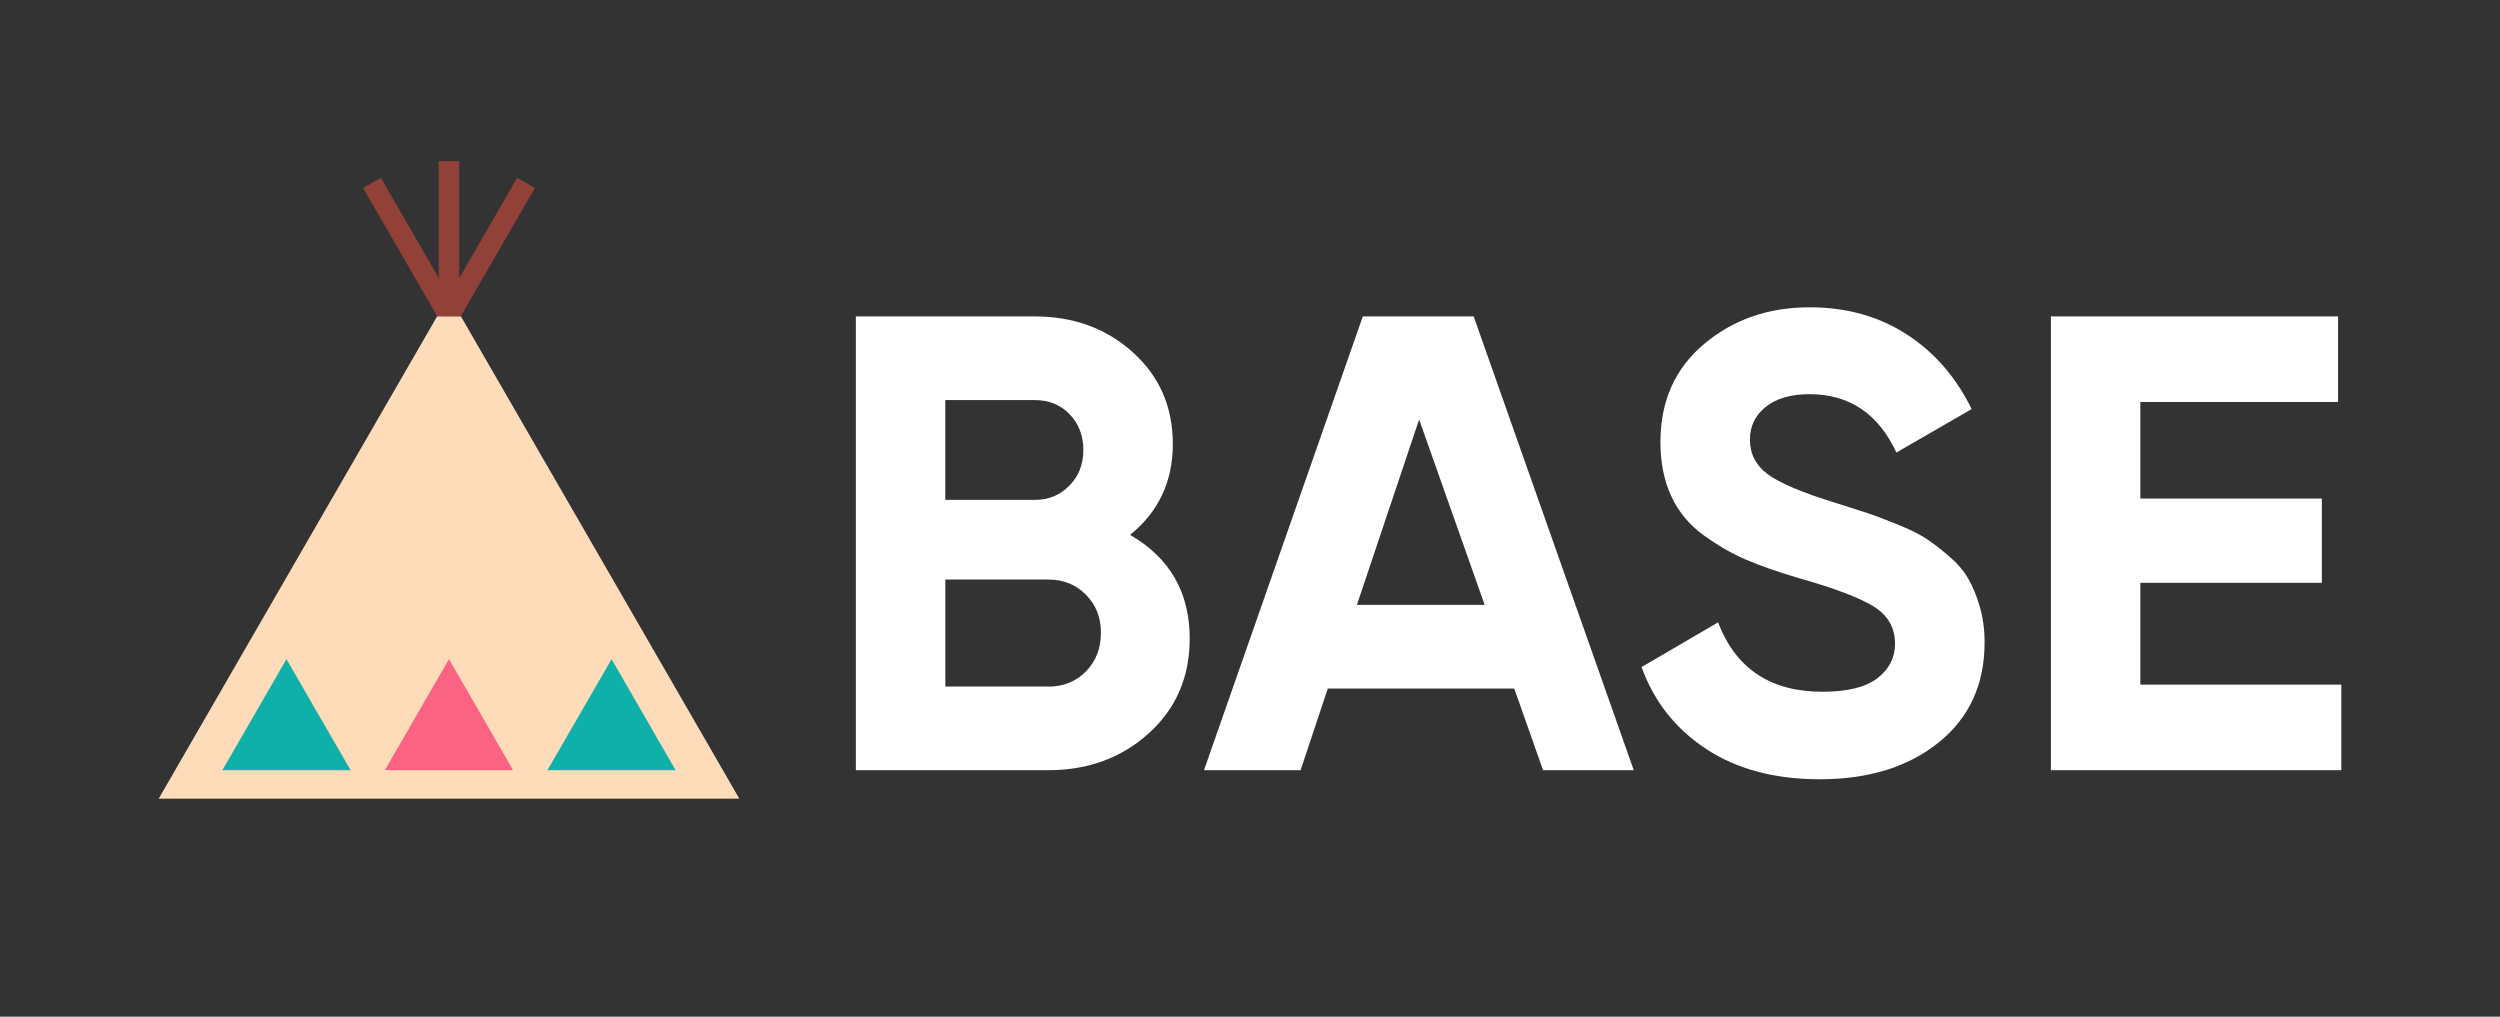
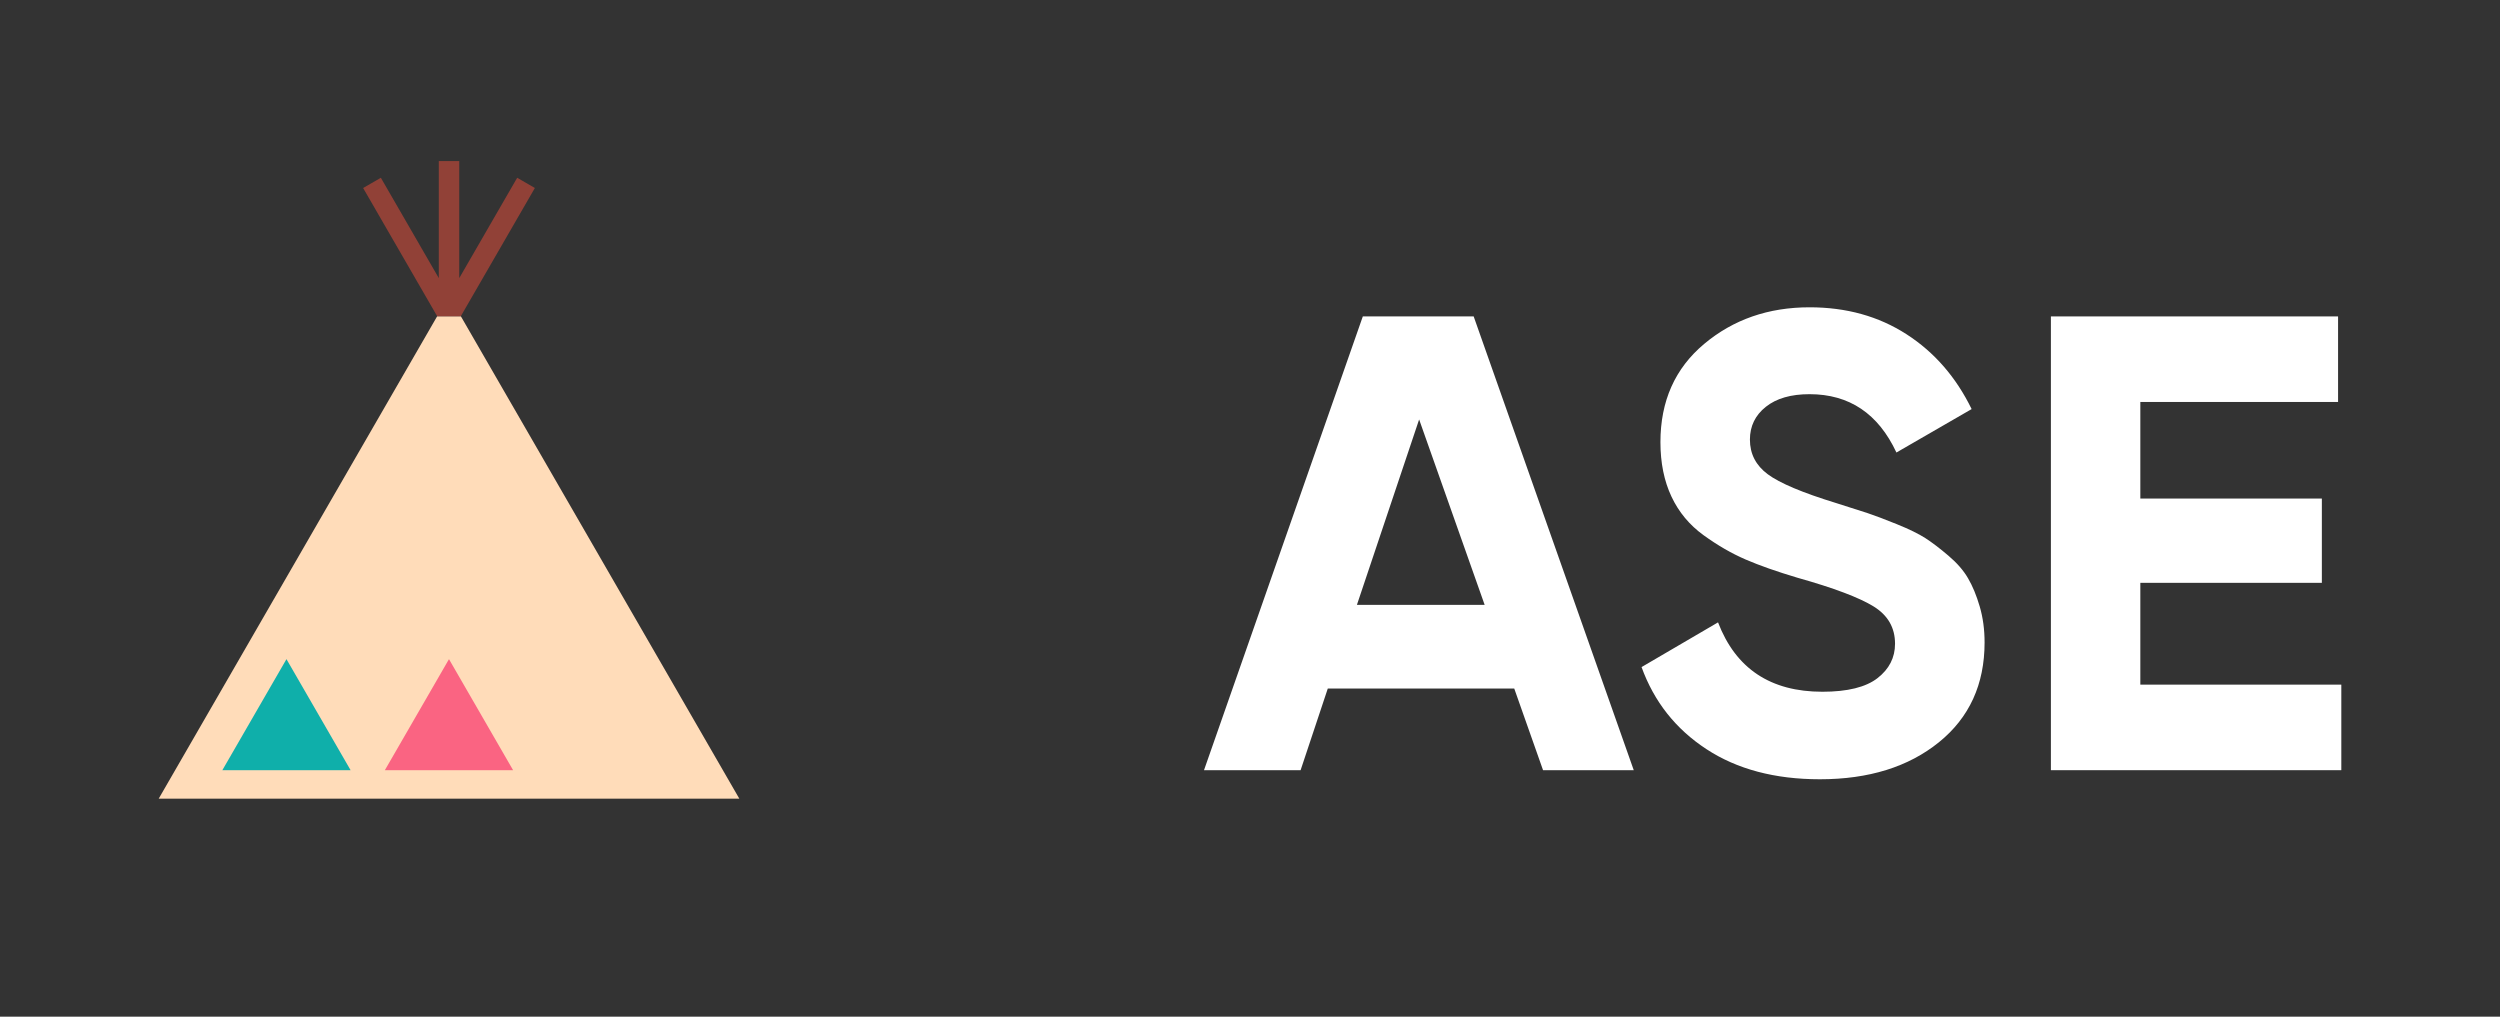
<svg xmlns="http://www.w3.org/2000/svg" width="150" height="61" viewBox="0 0 150 61" fill="none">
  <rect x="0" y="0" width="150" height="61" fill="#333333" stroke="none" />
  <g clip-path="url(#clip0_1_1000)">
-     <path d="M67.805 32.093C70.19 33.47 71.382 35.542 71.382 38.315C71.382 40.624 70.564 42.516 68.931 43.993C67.299 45.469 65.288 46.211 62.904 46.211H51.351V18.985H62.086C64.418 18.985 66.384 19.706 67.978 21.144C69.573 22.582 70.37 24.419 70.37 26.648C70.37 28.877 69.514 30.721 67.802 32.093H67.805ZM62.086 24.004H56.717V29.993H62.086C62.914 29.993 63.608 29.709 64.165 29.137C64.724 28.569 65.001 27.854 65.001 26.998C65.001 26.142 64.727 25.428 64.183 24.86C63.639 24.291 62.938 24.004 62.082 24.004H62.086ZM62.904 41.196C63.812 41.196 64.564 40.891 65.16 40.281C65.757 39.67 66.055 38.901 66.055 37.965C66.055 37.029 65.757 36.298 65.16 35.688C64.564 35.078 63.812 34.773 62.904 34.773H56.72V41.192H62.904V41.196Z" fill="white" />
    <path d="M92.583 46.211L90.854 41.31H79.668L78.036 46.211H72.24L81.769 18.985H88.42L98.025 46.211H92.583ZM81.415 36.291H89.079L85.148 25.168L81.415 36.291Z" fill="white" />
    <path d="M109.189 46.756C106.492 46.756 104.222 46.153 102.382 44.946C100.541 43.74 99.245 42.101 98.493 40.025L103.082 37.342C104.146 40.118 106.233 41.505 109.345 41.505C110.849 41.505 111.952 41.231 112.652 40.687C113.352 40.142 113.702 39.456 113.702 38.624C113.702 37.664 113.276 36.919 112.42 36.389C111.563 35.858 110.035 35.279 107.83 34.659C106.61 34.295 105.581 33.934 104.739 33.571C103.896 33.207 103.054 32.721 102.212 32.111C101.37 31.501 100.728 30.732 100.288 29.796C99.848 28.864 99.626 27.772 99.626 26.527C99.626 24.063 100.5 22.101 102.25 20.635C104 19.169 106.108 18.438 108.572 18.438C110.777 18.438 112.714 18.975 114.388 20.053C116.062 21.131 117.362 22.628 118.298 24.545L113.785 27.151C112.697 24.819 110.957 23.651 108.572 23.651C107.456 23.651 106.583 23.904 105.948 24.41C105.314 24.916 104.995 25.571 104.995 26.375C104.995 27.231 105.352 27.924 106.066 28.455C106.78 28.985 108.146 29.564 110.17 30.184C110.998 30.444 111.629 30.645 112.056 30.787C112.482 30.929 113.068 31.151 113.806 31.449C114.544 31.747 115.116 32.028 115.518 32.285C115.92 32.545 116.381 32.895 116.898 33.335C117.418 33.775 117.813 34.229 118.083 34.697C118.357 35.165 118.589 35.727 118.783 36.389C118.977 37.051 119.075 37.768 119.075 38.548C119.075 41.064 118.159 43.061 116.333 44.537C114.506 46.014 112.125 46.756 109.196 46.756H109.189Z" fill="white" />
    <path d="M128.42 41.078H140.479V46.211H123.054V18.985H140.284V24.118H128.42V29.913H139.311V34.97H128.42V41.078Z" fill="white" />
    <path d="M27.65 18.974H26.232L9.522 47.92H44.36L27.65 18.974Z" fill="#FFDCB9" />
    <path d="M27.648 18.974L32.092 11.28L31.031 10.666L27.555 16.687V9.664H26.328V16.687L22.851 10.666L21.787 11.28L26.231 18.974H27.648Z" fill="#914137" />
-     <path d="M36.694 39.549L32.847 46.211H40.538L36.694 39.549Z" fill="#0FAFAA" />
    <path d="M17.188 39.549L13.341 46.211H21.036L17.188 39.549Z" fill="#0FAFAA" />
    <path d="M26.939 39.549L23.091 46.211H30.786L26.939 39.549Z" fill="#FA6482" />
  </g>
  <defs>
    <clipPath id="clip0_1_1000">
      <rect width="150" height="60.532" fill="white" />
    </clipPath>
  </defs>
</svg>